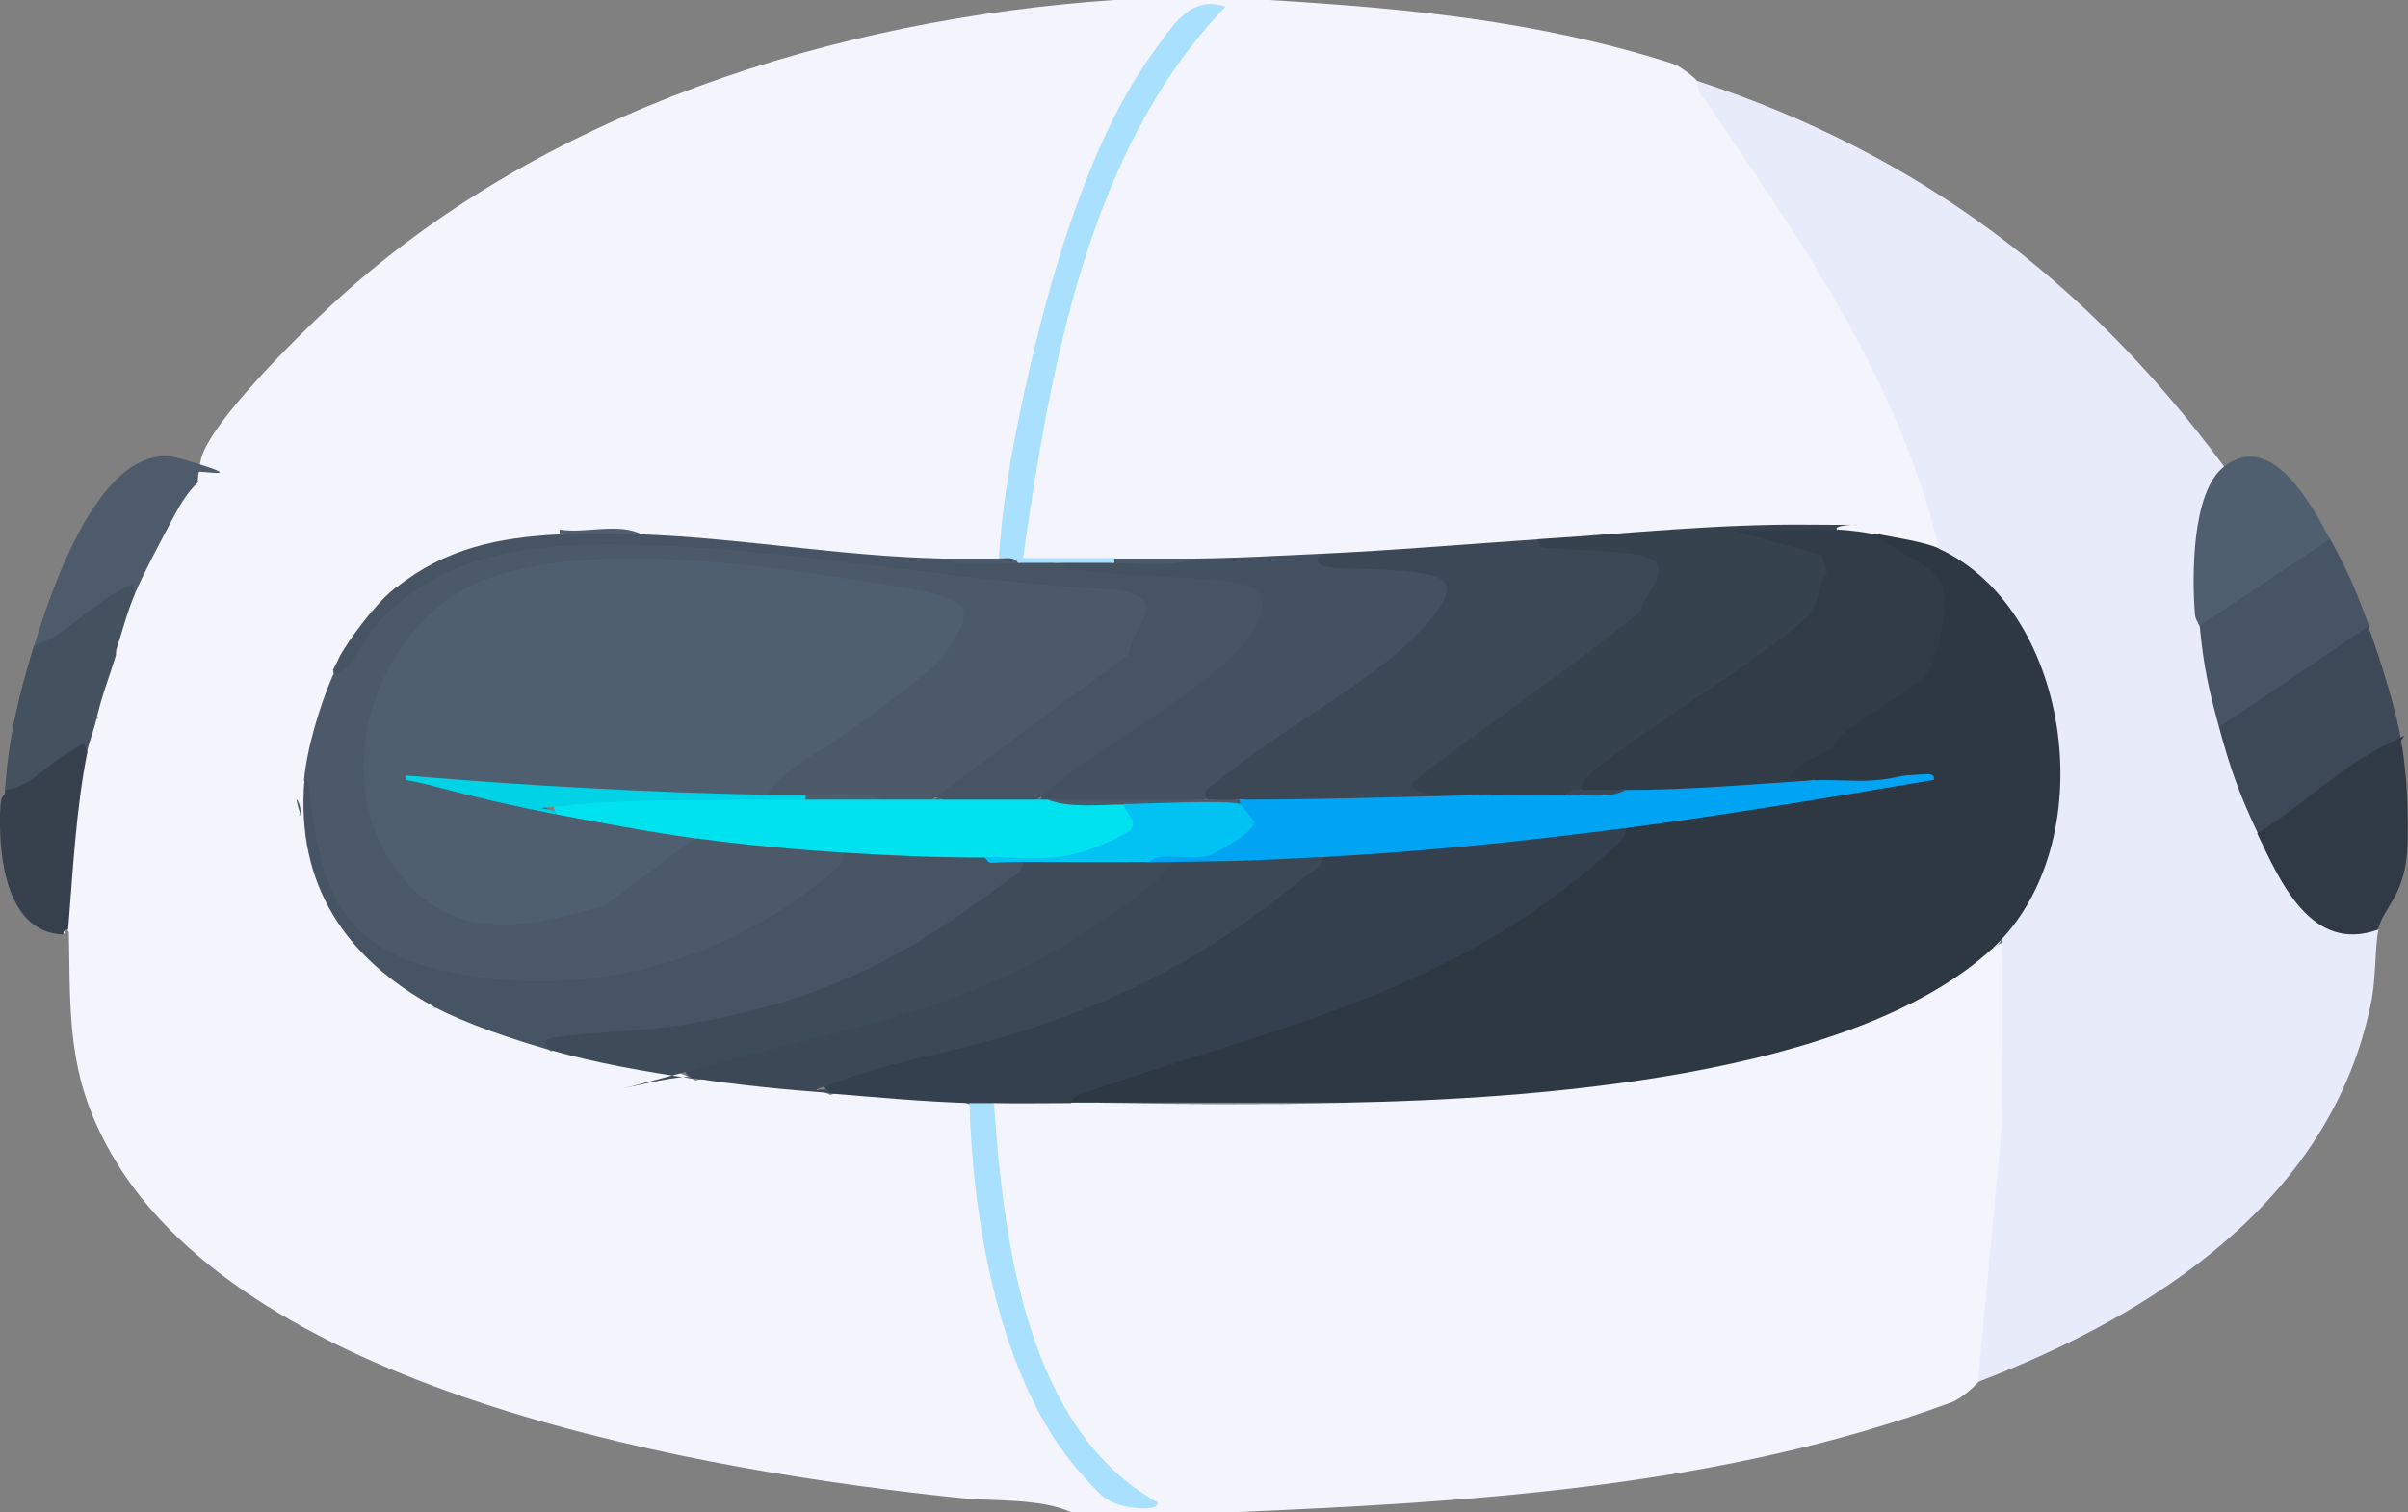
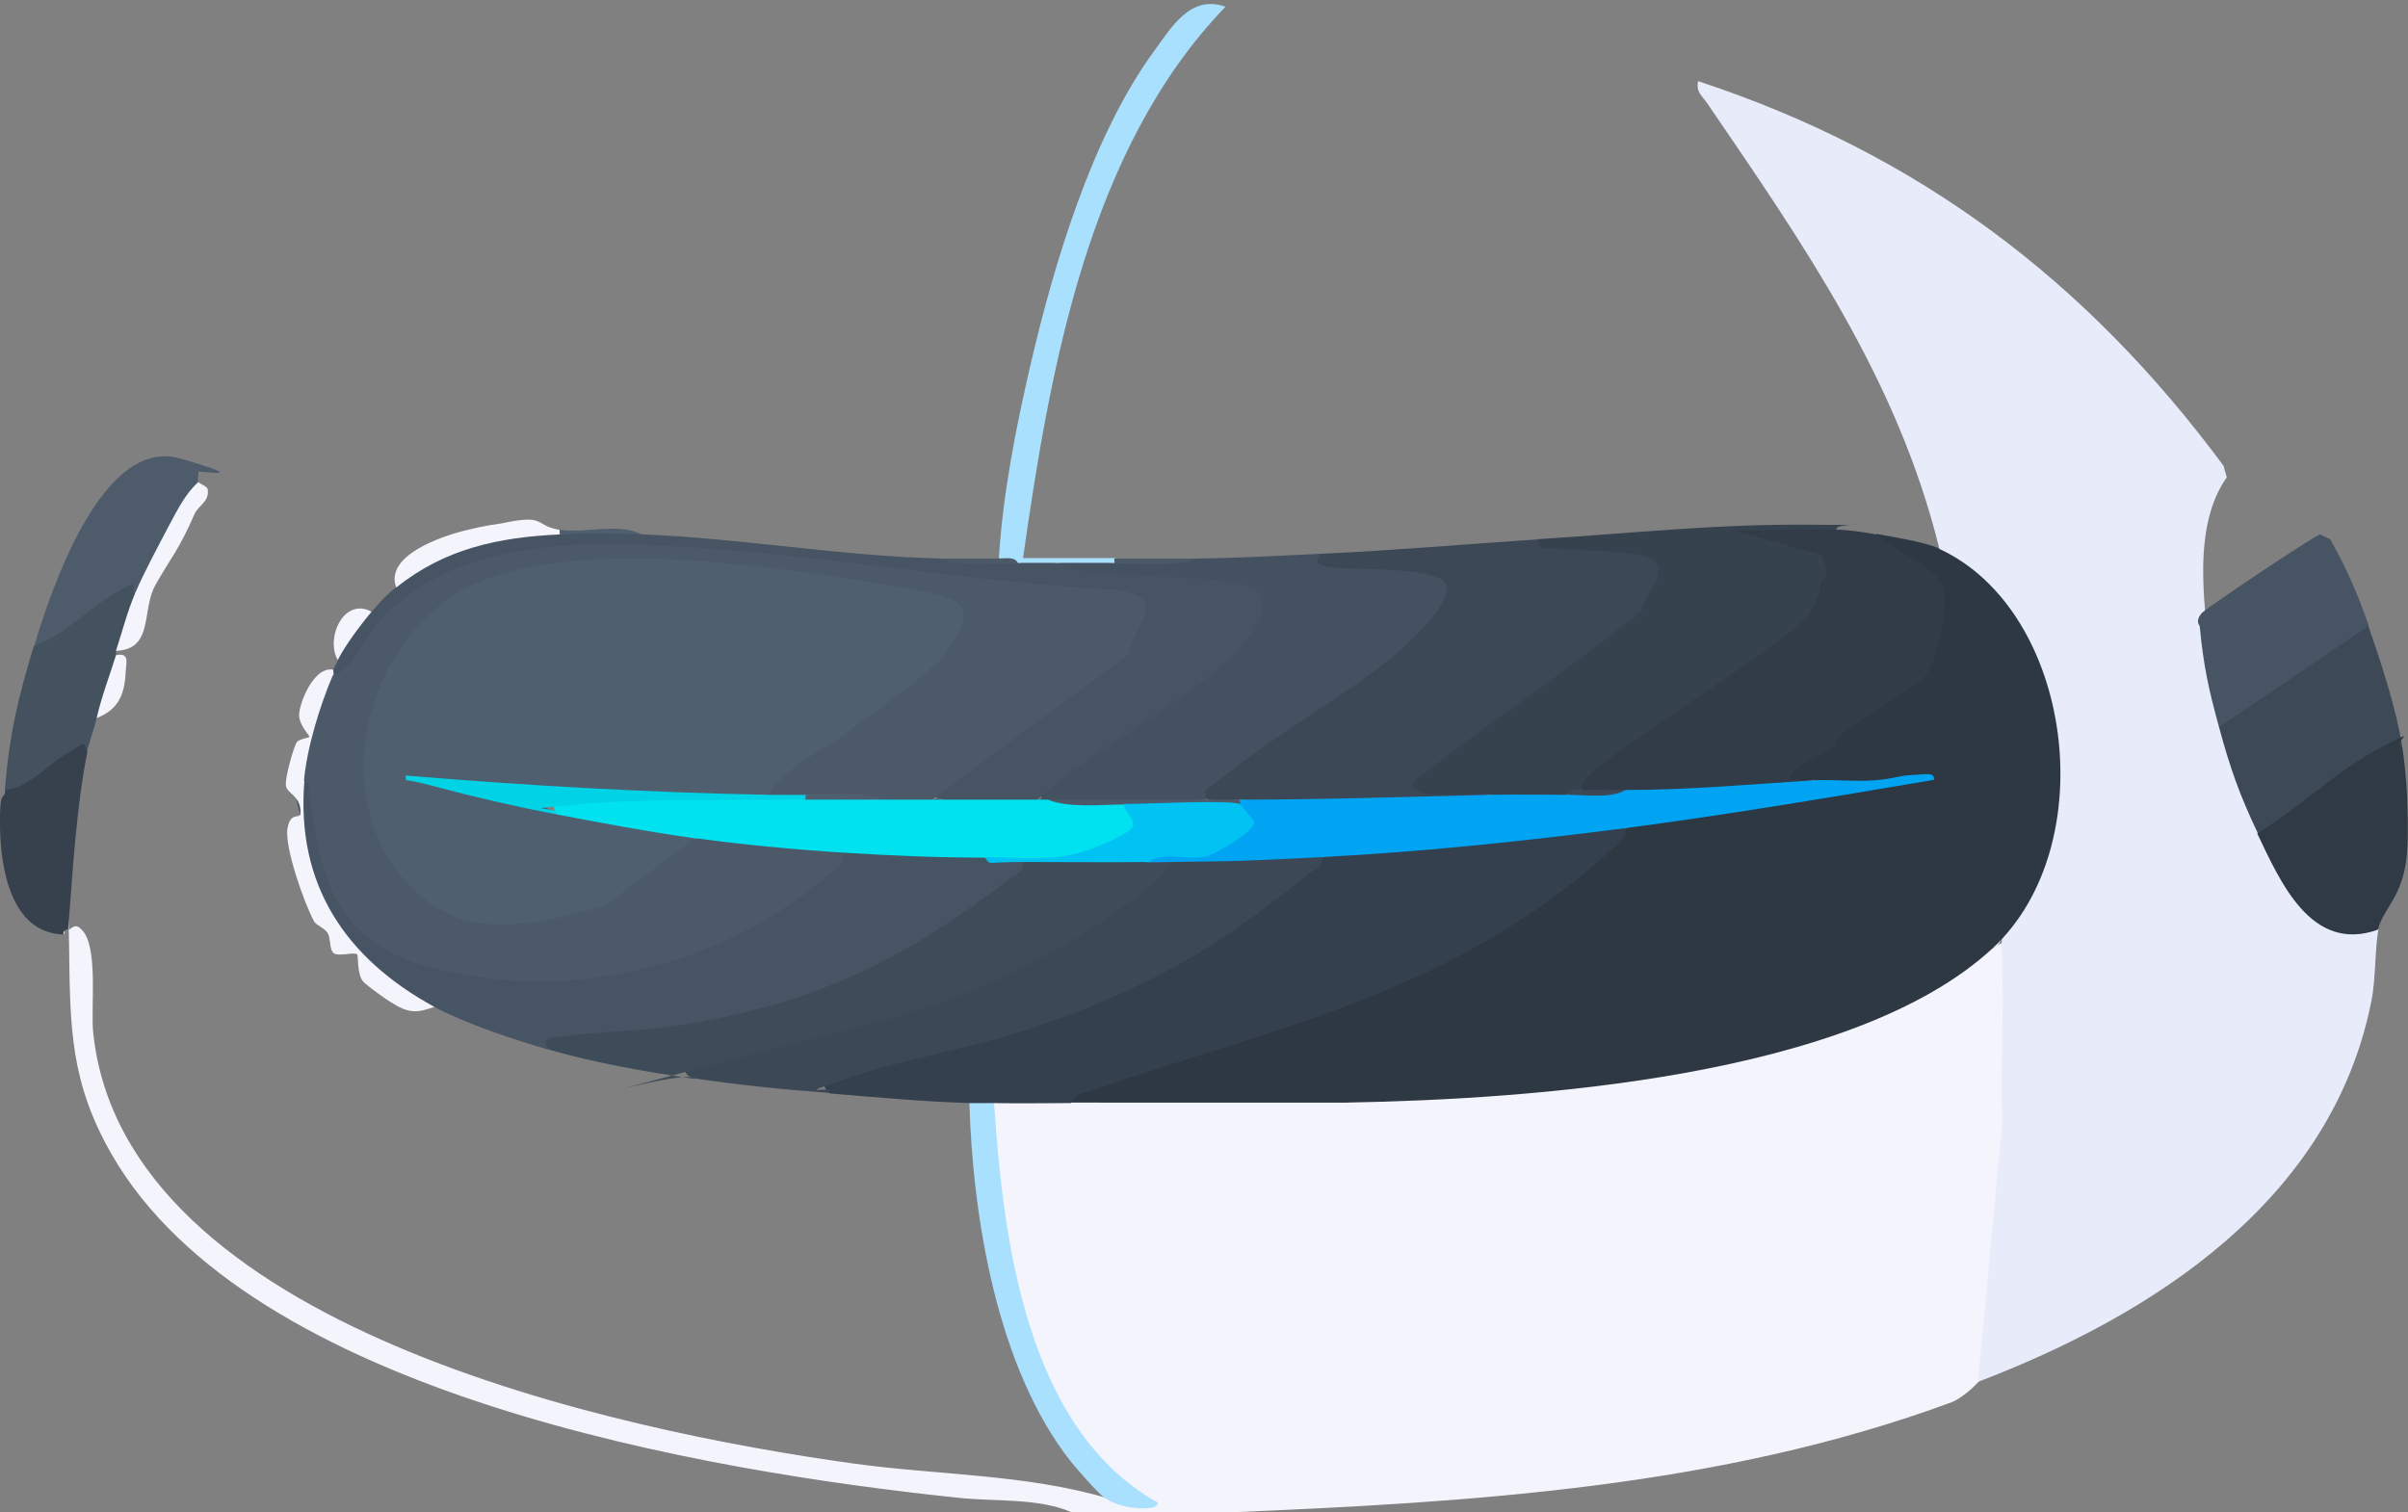
<svg xmlns="http://www.w3.org/2000/svg" id="Layer_1" version="1.1" viewBox="0 0 498.3 313">
  <rect x="0" y="0" width="498.3" height="313" fill="#808080" stroke="none" />
  <defs>
    <style>
      .st0 {
        fill: #2f3a45;
      }

      .st1 {
        fill: #00d3e6;
      }

      .st2 {
        fill: #3c4856;
      }

      .st3 {
        fill: #00c2f3;
      }

      .st4 {
        fill: #505f6f;
      }

      .st5 {
        fill: #a9e0fe;
      }

      .st6 {
        fill: #475463;
      }

      .st7 {
        fill: #e8ecfa;
      }

      .st8 {
        fill: #f4f4fc;
      }

      .st9 {
        fill: #44515f;
      }

      .st10 {
        fill: #00e2ef;
      }

      .st11 {
        fill: #00a4f2;
      }

      .st12 {
        fill: #323c48;
      }

      .st13 {
        fill: #4d5b6b;
      }

      .st14 {
        fill: #2d3843;
      }

      .st15 {
        fill: #4b5969;
      }

      .st16 {
        fill: #37424f;
      }

      .st17 {
        fill: #3e4b59;
      }

      .st18 {
        fill: #445160;
      }

      .st19 {
        fill: #3e4957;
      }

      .st20 {
        fill: #36414d;
      }

      .st21 {
        fill: #465463;
      }

      .st22 {
        fill: #34404d;
      }
    </style>
  </defs>
-   <path class="st8" d="M262.6,0c28,1.7,55.4,4.2,83.3,13.1,1,.3,1.9.9,2.9,1.6s1.8,1.4,2.7,2.3c13.1,16,26,35.7,35.7,54.6,4.1,8,15.9,32,14.9,39.5s-.4,1.8-.7,2.7c-.4.8-1.1,1.7-1.8,1.4-3.8-1.3-7.6-2.7-11.2-4.4-1,2.7-7.7,1.9-8-1-7.1-1.2-16.5-1.4-23.3,1.4-13,1.5-25.9,1.7-38.6.6-14.1,4.1-30.3,5.3-44.9,3-7.9,3.4-17.8,3.9-25.9,1-5.6.8-11.4,1-17,0-6.4.6-12.9.7-19.4.5-3-.4,3.8-33.3,4.7-37.5,6-27.3,14.6-54.4,33.5-75.6-8.3,4.6-14.2,16-18.3,24.7-12.3,25.7-18.4,55.5-22.1,83.7l-2.3,4.2c-3.8,1.1-8,.6-12,0-.9.7-1.9,1.3-2.8,1.2-18.3-1.2-38.2-3-56.4-5.1s-1.8-.5-2.6-1.1c-5.8-.5-11.5-.8-17-1-11-.4-28.1,1-33.9,12,.3,2.2-2.8,5.2-5,5-5,1.5-6.5,4.9-7,10,1.1,1.2.5,1.8-1,2-4.1,4-5.8,8.3-4.7,14-3.9,4.6-3.3,9.9-1.8,15.5-2.4,5.9.6,15.4,4,21.1s4.4,6.6,7.8,7.9c2.5,6.3,9,10.6,15.7,11.3l2.6-.9c6.4,3.1,13.2,5.4,20,7.4,0,1.1.4,2,1.3,2.5,1.6-.5,3.3-.9,5-.7,7.9,1,18.2,3.1,24.9,6.7,8.8-1.8,19.8-.7,27.9,3,8.8-2.4,20.5-1.4,28.9,2l2.1,2.9c1.5,27,6.5,57,26.4,76.6l-.5,2.2-4,1c-23.3-3.1-46.5-6.3-69.7-9.5-55.7-11.3-143-32.5-138.3-103.9-.3-2-.9-4.2-2.6-5.2-.4-.7-.9-1.5-1.1-2.3-1.3-3.6,1.3-29.6,3.4-32.7s1.1-1.3,1.7-1.9c-2.5-1.7-1.2-7.1,2-7,2.7-3.4,5.9-8.8,4-13-.9-.3-.8-.6,0-1l3.8-4.4c2.8-10,7.2-19.3,13.3-27.9-.6-.7-.4-1.7,0-2.6-2.6-.6-2.5-1.2,0-2,0-1,.2-2,.4-2.9,1.9-7.6,20.1-25.5,26.8-31.7C111.9,22.9,173.2,3.9,230.6,0h31.9Z" />
  <path class="st8" d="M228.6,310c1.5-1,3.4-1,5.8,0-24.3-18.2-28.3-51-30.5-79.2l1.8-2.6c4.5-2.9,11.5-3,16,0,2.1-1.3,4.5-2.1,6,0h50.9l2.8-2.1c39.7-1.5,82-3.8,117.8-22.7,4.3-3.5,8.7-5.9,13.2-7.1,2.3-1.6,3.3-2.1,4.1.8,1.2,29.6-1.9,58.4-5.1,87.2l-2,1.7c-.8.9-1.7,1.7-2.6,2.4s-1.9,1.4-2.9,1.8c-47.9,17.7-99.6,20.7-149.2,22.8h-32.9c-6.9-3-15.8-2.2-23.4-3-52.5-5.5-146.7-21.3-175.3-71.1-8.6-15-8.6-26.4-8.8-43.1s-1-2.3-1-2.4c-1.4-1.8-.8-2.4,1-1,1-.7,1.5-1.1,2.5-.1,3.7,3.4,1.9,16.4,2.5,21.5,6.4,60.9,108.4,82.3,157.3,89.1,17.4,2.4,35.6,2.2,52.3,7.1Z" />
  <path class="st7" d="M460.2,96.7l.6,2.1c-5.7,8.1-5.2,19.4-4.4,28.9l-1.2,1.8c2.2,2.1,3.4,5.4,3.4,9.8,1.7,4.4,1.9,8.1.6,11.1,2.7,2.2,4.5,5.7,5.3,10.5,2.4,4.2,3.3,8,2.7,11.4l2.3.2c4,12.8,10.9,18.9,20.7,18.3l2,1.5c-.8,3.9-.5,10.1-1.5,15-8.2,41.1-45,64.8-81.4,78.7l5-53.3c-.4-11,.4-22,0-33s1-4-2-3.4l.2-3c19.3-21.5,15-61.9-10.2-77.1l-1-2.7c-8.6-35-28.2-63.1-48-92.1-1-1.5-2.4-2.3-1.9-4.6,45.6,15,80.4,41.3,108.8,79.7Z" />
  <path class="st14" d="M401.3,113.6c27.6,12.7,34.1,61.3,11,82.7-29,26.8-95.8,31.2-133.7,31.9h-50.9c-2,0-4,0-6,0-1.6-1.9-1-2.9,1.1-3.7l51.1-16.8c23.6-7.7,43.9-20.8,62.6-36.3,13.4-4,27.1-6.7,41.2-8.1l-2.3-1.9c-5.7.6-7.5-.5-5.6-3.2,9.3-6.5,18.6-13.3,27.6-20.4,2-3.4,5.2-16.7,0-18.8l-9.1-5.8v-2.7c3.2.6,10.2,1.7,12.9,3Z" />
  <path class="st22" d="M336.4,171.5c0,2-1.2,2.8-2.5,4-33.1,30.1-68,36.4-108.3,50.3-1.6.5-3.3.7-4,2.5-5.3,0-10.7.1-16,0-1.6,2.7-3.4,2.7-5,0-9.5-.3-19.4-1.2-28.9-2-2.5-1.9-.3-3.6,2.1-4.6,12.7-3.7,25.5-7.2,38.3-10.4,23.5-7.5,42-19.6,61.4-33.8,3.1-1.2,6.3-2.2,9.6-2.6,14.4-1.5,29-3,43.4-4.2,3.3-.3,6.6.2,9.9.8Z" />
  <path class="st2" d="M318.5,111.6c5,1,10.3,1.3,15.8.8,15.1.1,12.6,8.9,4.6,17.4l-43.4,32.5h12c0,0,1.1,2.1,1.1,2.1-16.8,3.6-35,4-51.9,1-2.3.5-4.7.4-7,0-2.3-2.1-.5-3.8,1.5-5.6,11.9-8.5,23.8-17,35.8-25.4,3.3-2.7,15.7-14.7,6-14l-19.3-1.3c-3.2-1.4-4-4.2,0-4.5,15-.7,30-2,44.9-3Z" />
  <path class="st21" d="M174.7,176.4c9.1-2.5,20-2,28.9,1,2.7.4,5.4.8,8,1,.9.2,2,.7,1.8,1.4-.7,3.7-21.6,16.4-26.5,19.1-22.2,12.3-47.4,17.1-72.4,17.3l-.8,1.1c-7.3-2.1-17.3-5.4-24-9-6.4-.3-13.5-5.2-15.7-11.2-3.3-.6-6-4.9-7.8-7.9-3.2-5.5-6.6-15-4.1-20.9-1.2-3.4-1.1-5.6.5-6.8,2.3-2.4,3.7.4,4.1,3.1.3,37.8,42.8,41.4,71.9,32.1,14-4.5,24.5-12,35.8-20.3Z" />
  <path class="st16" d="M380.3,109.6c-2.3,1.8-4.9,2.4-7.9,1.9,15.8,2.8,2,21.1-6.9,25.3-12.8,8.7-25.9,17.8-38.2,26.6-.8.4-1.8.7-3,1-4.7,2.9-11.2,2.8-16,0-2.6-.5-16.9,1.7-16-2.5,15.5-12.2,32.2-23,47.3-35.5.5-3.1,5.1-7.1,3.1-9.9s-16.3-2.5-20.1-2.9-3.7.3-4.4-2c18.9-1.2,37.4-3.2,56.4-3s4.4-.6,5.5,1Z" />
  <path class="st12" d="M380.3,109.6c3.3.2,4.9.5,8,1,3.3,3.6,13,6.5,13.9,11.5s-1.6,15-3.5,17.4-12.6,8.7-16.4,11.6-1.7,2.6-2.8,3.5c-3.2,2.4-7.6,2.8-9.2,6.5l5,.5c-.9.6-1.7,1.1-2.7,1.5-4.3,1.9-29,3.3-33.4,1.8s-1.9-.8-2.9-1.3c-2.9.6-6.1,1.1-9,0,0-2,1.2-2.8,2.5-4,7.6-6.9,41.8-27.7,44.9-33s1-5.6,3.4-7.7l-1.1-4-18.7-5.2c7.3.3,14.7-.4,22,0Z" />
  <path class="st18" d="M273.5,114.6c-2.3,2.4.8,2.7,2.6,2.9,4.2.4,20.9-.1,22.9,3.1s-4.7,9.5-6.1,11c-7.9,8.4-26.4,18.8-36.3,26.5s-6.5,4.4-7.1,7.4c-11,.5-22,1-32.9,0-.2.9-.5.9-1,0l-.7-2.6c9.6-7.7,19.7-14.9,30.1-21.5,5.7-3,22-19.4,7.3-19.2-11.1-.7-22.1-1.7-33.1-3.1l-.6-2.5c4-.7,8-.7,12,0,5.6-.2,11.2-.6,17-1,8.7-.1,17.3-.6,25.9-1Z" />
  <path class="st2" d="M273.5,177.4c.2,2.2-1.5,2.6-2.9,3.6-18.7,15.3-33.3,23.6-56.2,31.5-12.7,4.4-27.2,6.5-39.2,10.7s-2.8,1.1-3.5,3c-9.5-.7-18.6-1.6-27.9-3-2.9-.6-2.3-2.7.2-4,33.1-7.3,59.7-14.5,88.1-33.7,3.3-3.1,6.8-5.5,10.6-7.1,10.4-2.7,20.7-3,30.9-1Z" />
  <path class="st17" d="M237.6,178.4c1.8-.7,3.5-.7,5,0-1.3,2-3.1,3.9-5.1,5.4-32.3,24.9-53.4,26.6-91,36.8s-3.2.2-2.8,2.7c-10.1-1.5-20.1-3.2-29.9-6-2-2.2-.2-2.5,1.8-2.7,8.6-1.2,17.6-1.1,26.4-2.6,27.5-4.6,45.1-13.5,66.8-30,1.4-1,3-1.3,2.9-3.6,9.1-1.9,17.8-1.9,25.9,0Z" />
  <path class="st21" d="M115.9,110.6c5.5-.8,11.4-1,17,0,20.7.8,40.9,4.5,61.9,5,5.4.4,10.7.7,16,1,2.7-.7,5.3-.7,8,0,5.9,3.7,38.5,1.6,41.5,5.9s-2.4,10.2-4,12c-7.3,8.3-27.6,19.5-37.4,27.5s-2.4,1.9-3.1,3.4c-6.9,2.8-14,2.7-21,0-2.7-.7-2-2.3-.1-4l37.6-27.5c.4-.3,3.3-8,3.2-8.4-.2-.6-2.9-1.6-3.8-1.7-27.4-3-54.9-5.9-82.4-8.5-25.7-2.4-60.7-3.5-74.4,22.1-1.7,2.3-3.4,4.3-5.9,2.1-.9-.3-.9-.7,0-1,.3-.7.7-1.3,1-2-.2-4,2.5-9.9,7-10,1.9-2.2,2.7-3.1,5-5,5.4-9.8,23.5-13.9,33.9-11Z" />
  <path class="st5" d="M206.7,115.6c.8-13.2,3.5-27,6.5-39.9,4.9-21.1,12.8-47.6,25.6-65.1,3.6-4.9,7.5-11.8,14.8-9.2-28.4,29.4-36.3,74.9-41.9,114.1,6.3,0,12.7,0,19,0,.9.3.9.6,0,1-4,0-8,0-12,0s-5.3,0-8,0c-1.4-.3-2.7-.6-4-1Z" />
  <path class="st13" d="M41,97.7c.2.3-.2,1.6,0,2l.5,2c-4.3,6.7-8.3,13.6-12,20.8h-1.5c-6.2,4.2-12.4,8.3-18.6,12.3l-2.3-1.2c3.4-11.3,14-43.4,30.2-38.7s3.3,2.3,3.7,2.8Z" />
  <path class="st9" d="M28,122.6c1.8,3.8-.4,9.8-4,12,0,.3,0,.7,0,1,1.7,4-.9,9.8-4,13-.5,2.3-1.6,5.1-2,7-4.6,3.6-9.7,6.8-15.4,9.7l-1.6-1.7c.9-11.5,2.7-19,6-29.9,6.2-2.1,11.3-7.8,16.6-10.8s3.4-2.1,4.3-.1Z" />
  <path class="st5" d="M205.7,228.3c1.9,28.4,6.7,67.5,33.9,82.7,0,1.7-4.5,1.1-5.5,1-2-.3-3.9-.9-5.5-2s-6-6.3-7-7.5c-15.2-19.2-20.3-50.4-21-74.2,1.7,0,3.3,0,5,0Z" />
  <path class="st20" d="M18.1,155.5c-2.4,12.1-3,24.6-4,36.9-.6-.2-1.1.5-1,1C2.2,193.1.1,179.5,0,171s.9-4.9,1.1-7.5c5-.5,8.6-5.2,12.8-7.6s3.2-2.6,4.1-.4Z" />
  <path class="st8" d="M69,138.6c-.1.3.1.7,0,1,.9,3.4.2,7.3-2,11.8-.4,4.5-1.7,7.9-4,10.1-1.8,21.5,8.4,36.8,26.9,46.9-2.5.8-4.1,1.4-6.7.3s-7.7-5.1-8-5.5c-1.4-1.5-1-5.5-1.3-5.7-.6-.5-3.8.5-4.8-.2s-.6-3.1-1.3-4.2-2.4-1.6-2.8-2.4c-2-3.6-6.2-15.5-5.5-19.3s2.8-1.5,2.7-3.4c-.1-3.3-2.6-3.7-3-5.2s1.7-8.7,2.3-9.3,2.5-.8,2.5-1c.2-.2-2-2.2-2.1-4.4s2.9-10.3,7.1-9.5Z" />
  <path class="st8" d="M41,99.7c.3.5,2,.9,2,1.7.3,2.5-2,3.2-2.8,5.1-3,7-5,9.2-8,14.5s-.3,13.4-8.2,13.7c1.3-4,2.3-8,4-12s4.7-9.6,6.8-13.6,3.7-7,6.2-9.3Z" />
  <path class="st8" d="M115.9,109.6c.9.3.9.6,0,1-12.7.6-23.8,2.9-33.9,11-2.5-6.7,9.6-10.7,14.6-11.9s5.2-1,7.3-1.4c9.4-2,6.4.5,12.1,1.4Z" />
  <path class="st8" d="M24,135.6c2.9-.6,2.1,1.6,2,3.5-.2,4.6-1.5,7.8-6,9.5,1.1-4.7,2.6-8.5,4-13Z" />
  <path class="st8" d="M76.9,126.6c-2.2,2.6-5.5,7-7,10-2.6-4.5,1.2-13.1,7-10Z" />
  <path class="st15" d="M247.6,115.6c-4.8,1.8-11.6,1-17,1v-1c5.6,0,11.3,0,17,0Z" />
  <path class="st4" d="M132.8,110.6c-5.4-.2-11.6-.3-17,0v-1c5.2.9,12.2-1.5,17,1Z" />
  <path class="st15" d="M206.7,115.6c1.3,0,3.3-.5,4,1-5.1,0-11.5.8-16-1,4,0,8,0,12,0Z" />
-   <path class="st22" d="M278.5,228.3h-50.9c16.9.2,34,.3,50.9,0Z" />
  <path class="st19" d="M490.1,129.6c2.6,7.4,5.8,17.2,7,24.9-9.2,5.4-18.2,11.5-26.8,18.3l-3.1-.4c-3.8-8-5.7-13.4-8-21.9l.4-2.7c9.5-6.4,19-12.8,28.5-19.3l2.1,1Z" />
  <path class="st0" d="M497.1,154.5c.4,2.5.9,7.4,1,10s.3,8.4,0,12c-.7,9.1-5,11.5-6,15.9-13.9,5-20.3-10.1-25-19.9,8.4-5.1,17-13.4,25.6-17.8s2.6-1.5,4.3-.1Z" />
  <path class="st6" d="M490.1,129.6l-30.9,20.9c-2.2-8-3.2-12.6-4-20.9-.7-1-.3-1.8.4-2.7s23.1-15.9,24.5-16.3l2.1,1c3.7,6.7,5.4,10.7,8,17.9Z" />
-   <path class="st4" d="M482.1,111.6l-26.9,17.9c0-.2-.9-1.1-1-2.4-.6-7.9-.7-25.2,6-30.5,10-7.8,18.3,8.3,22,15Z" />
  <path class="st11" d="M375.3,161.5c4.1-.2,8.4.3,12.5,0s5.1-1,7.9-1.1,4.7-.7,4.5,1c-21.3,3.6-42.5,7.2-63.9,10-20.9,2.7-41.8,4.9-62.9,6s-20.7.8-30.9,1-3.3,0-5,0c-.7-2.6,1.3-3,3.7-3.1,6.4,1,11.1-.6,15.8-4.9-1.4-1.4-1.5-2.7-.5-3.9-.9-.3-.9-.6,0-1,17.4,0,34.8-.6,51.9-1,5.3-.1,10.7,0,16,0,3.9-.3,7.9-.6,12-1,13.3,0,26-1.2,38.9-2Z" />
  <path class="st15" d="M249.6,165.5c2.3,0,4.7,0,7,0v1l-1.2,1.8c-2.2.2-19.6.6-20.5.2s-1.7-1.1-2.2-2c-1.9,3.4-15.5,3.5-16-1,11,0,22,0,32.9,0Z" />
  <path class="st15" d="M194.7,165.5c-3.9,2.7-8.1,2.7-12,0-5.4-.4-10.7-.7-16-1-2.6.8-5.4.8-8,0l-.6-2.5,35.3-27.1c5.5-7.5-.9-9.8-7.9-11.4-18.6-4.4-66.2-8-83.5-1.9-34.5,12.2-33.6,72.5,8.1,67.3,13.1-1.6,19.1-6.2,28.8-14.2l4.8-1.1c10-1.8,21.5-.7,30.9,3,0,1.9-1.2,2.9-2.5,4-19.7,16.8-45.7,25.1-71.7,21.8s-32.3-13.1-35.4-31.4,1.3-7.8-2.1-9.4c.6-6.8,3.3-15.6,6-21.9,4.3-1.2,6-7,9-10.4,14.3-16.6,38-17.3,58.4-16.4,31.3,1.3,64,7.7,95.5,9.2,10.5,2.5,2.8,6.4,1.8,13.3-12,9-24.2,17.7-36.1,26.7s-3,1.3-2.9,3.6Z" />
  <path class="st10" d="M166.8,165.5c5.2-1,10.7-.7,16,0,4,0,8,0,12,0,7,0,14,0,21,0s.7,0,1,0c4.5,1.8,10.9,1,16,1,2.3.3,4.1,2.2,3.7,4.7-1.1,7.3-26.8,7.9-32.6,6.3-9.7,0-19.3-.4-28.9-1s-20.7-1.6-30.9-3l-5.1,1.3c-6.8,0-18.2-2.7-23.9-6.3-1.4-2.6.3-3.6,2.9-3.7,16.4-.2,32.7,0,49,.7Z" />
  <path class="st3" d="M256.6,166.5c.2,0,2.9,3.4,2.9,3.6.4,1.9-8.1,6.7-9.7,7.1-3.9,1-8.7-1.1-12.2,1.2-8.6.1-17.3,0-25.9,0s-6.3.8-8-1c5.6,0,12.6.7,18-.5s11.9-4.5,12.5-5.5c1.1-1.8-1.7-3.3-1.6-5,4.4,0,21.5-.9,24,0Z" />
  <path class="st2" d="M327.4,163.5c3-.1,6,0,9,0-3,1.8-8.2,1-12,1,.5-1.3,1.9-1,3-1Z" />
  <path class="st4" d="M158.8,164.5c-18.6.6-37.3.6-55.9-.6,4.3.7,8.6,1.7,12,4.6,9.4,1.8,19.5,3.7,28.9,5l-18.6,13.9c-16,4.5-31.3,8.2-42.8-6.9-15.4-20-4.4-52.7,18.9-60.9s61.2-1.8,80.8,1.2,20.4,4.3,13.2,14.9c-2.2,3.2-16.4,13.2-20.6,16.3-5.4,4-12.1,6.7-15.9,12.5Z" />
  <path class="st1" d="M158.8,164.5c2.7,0,5.3,0,8,0,.9.3.9.6,0,1-14.5.2-33.4-.3-47.4,1s-3.4.3-4.5,2c-8.3-1.6-16.6-3.5-24.8-5.7s-5.6-.6-6.2-2.3c24.9,2.1,49.9,3.5,74.8,4Z" />
  <path class="st4" d="M182.7,165.5c-5.3,0-10.7,0-16,0v-1c5.1,0,11.5-.8,16,1Z" />
</svg>